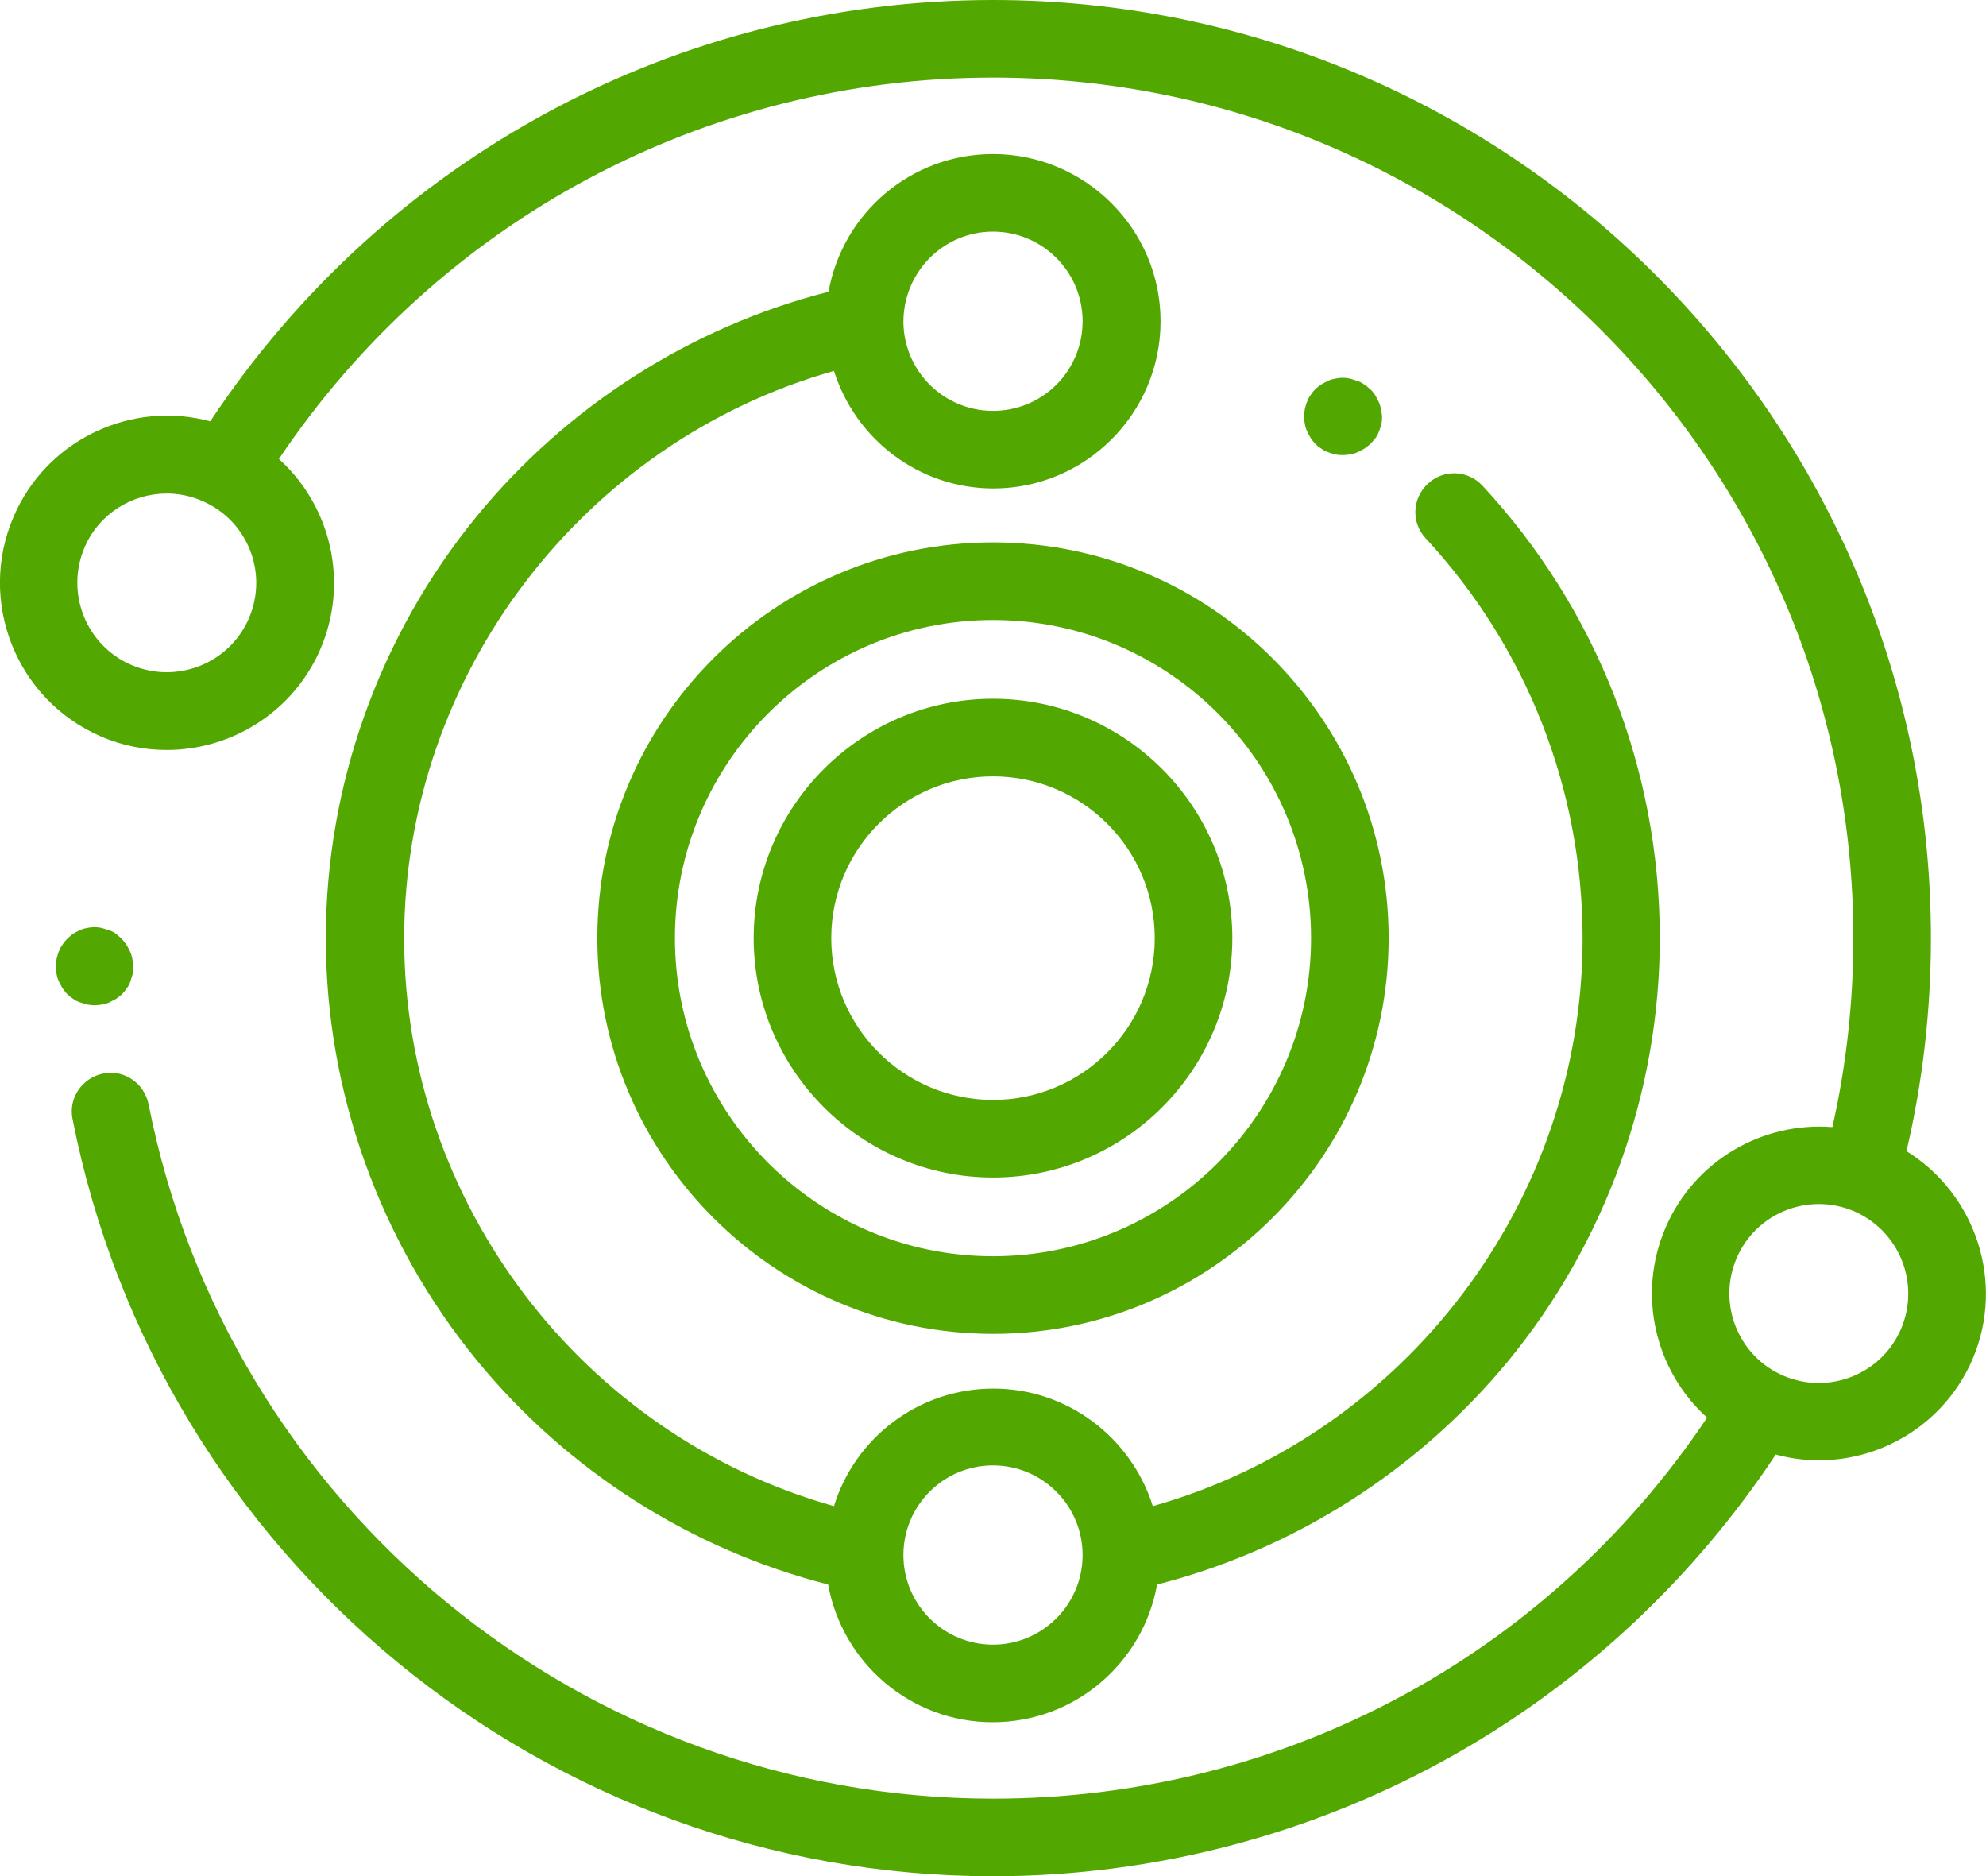
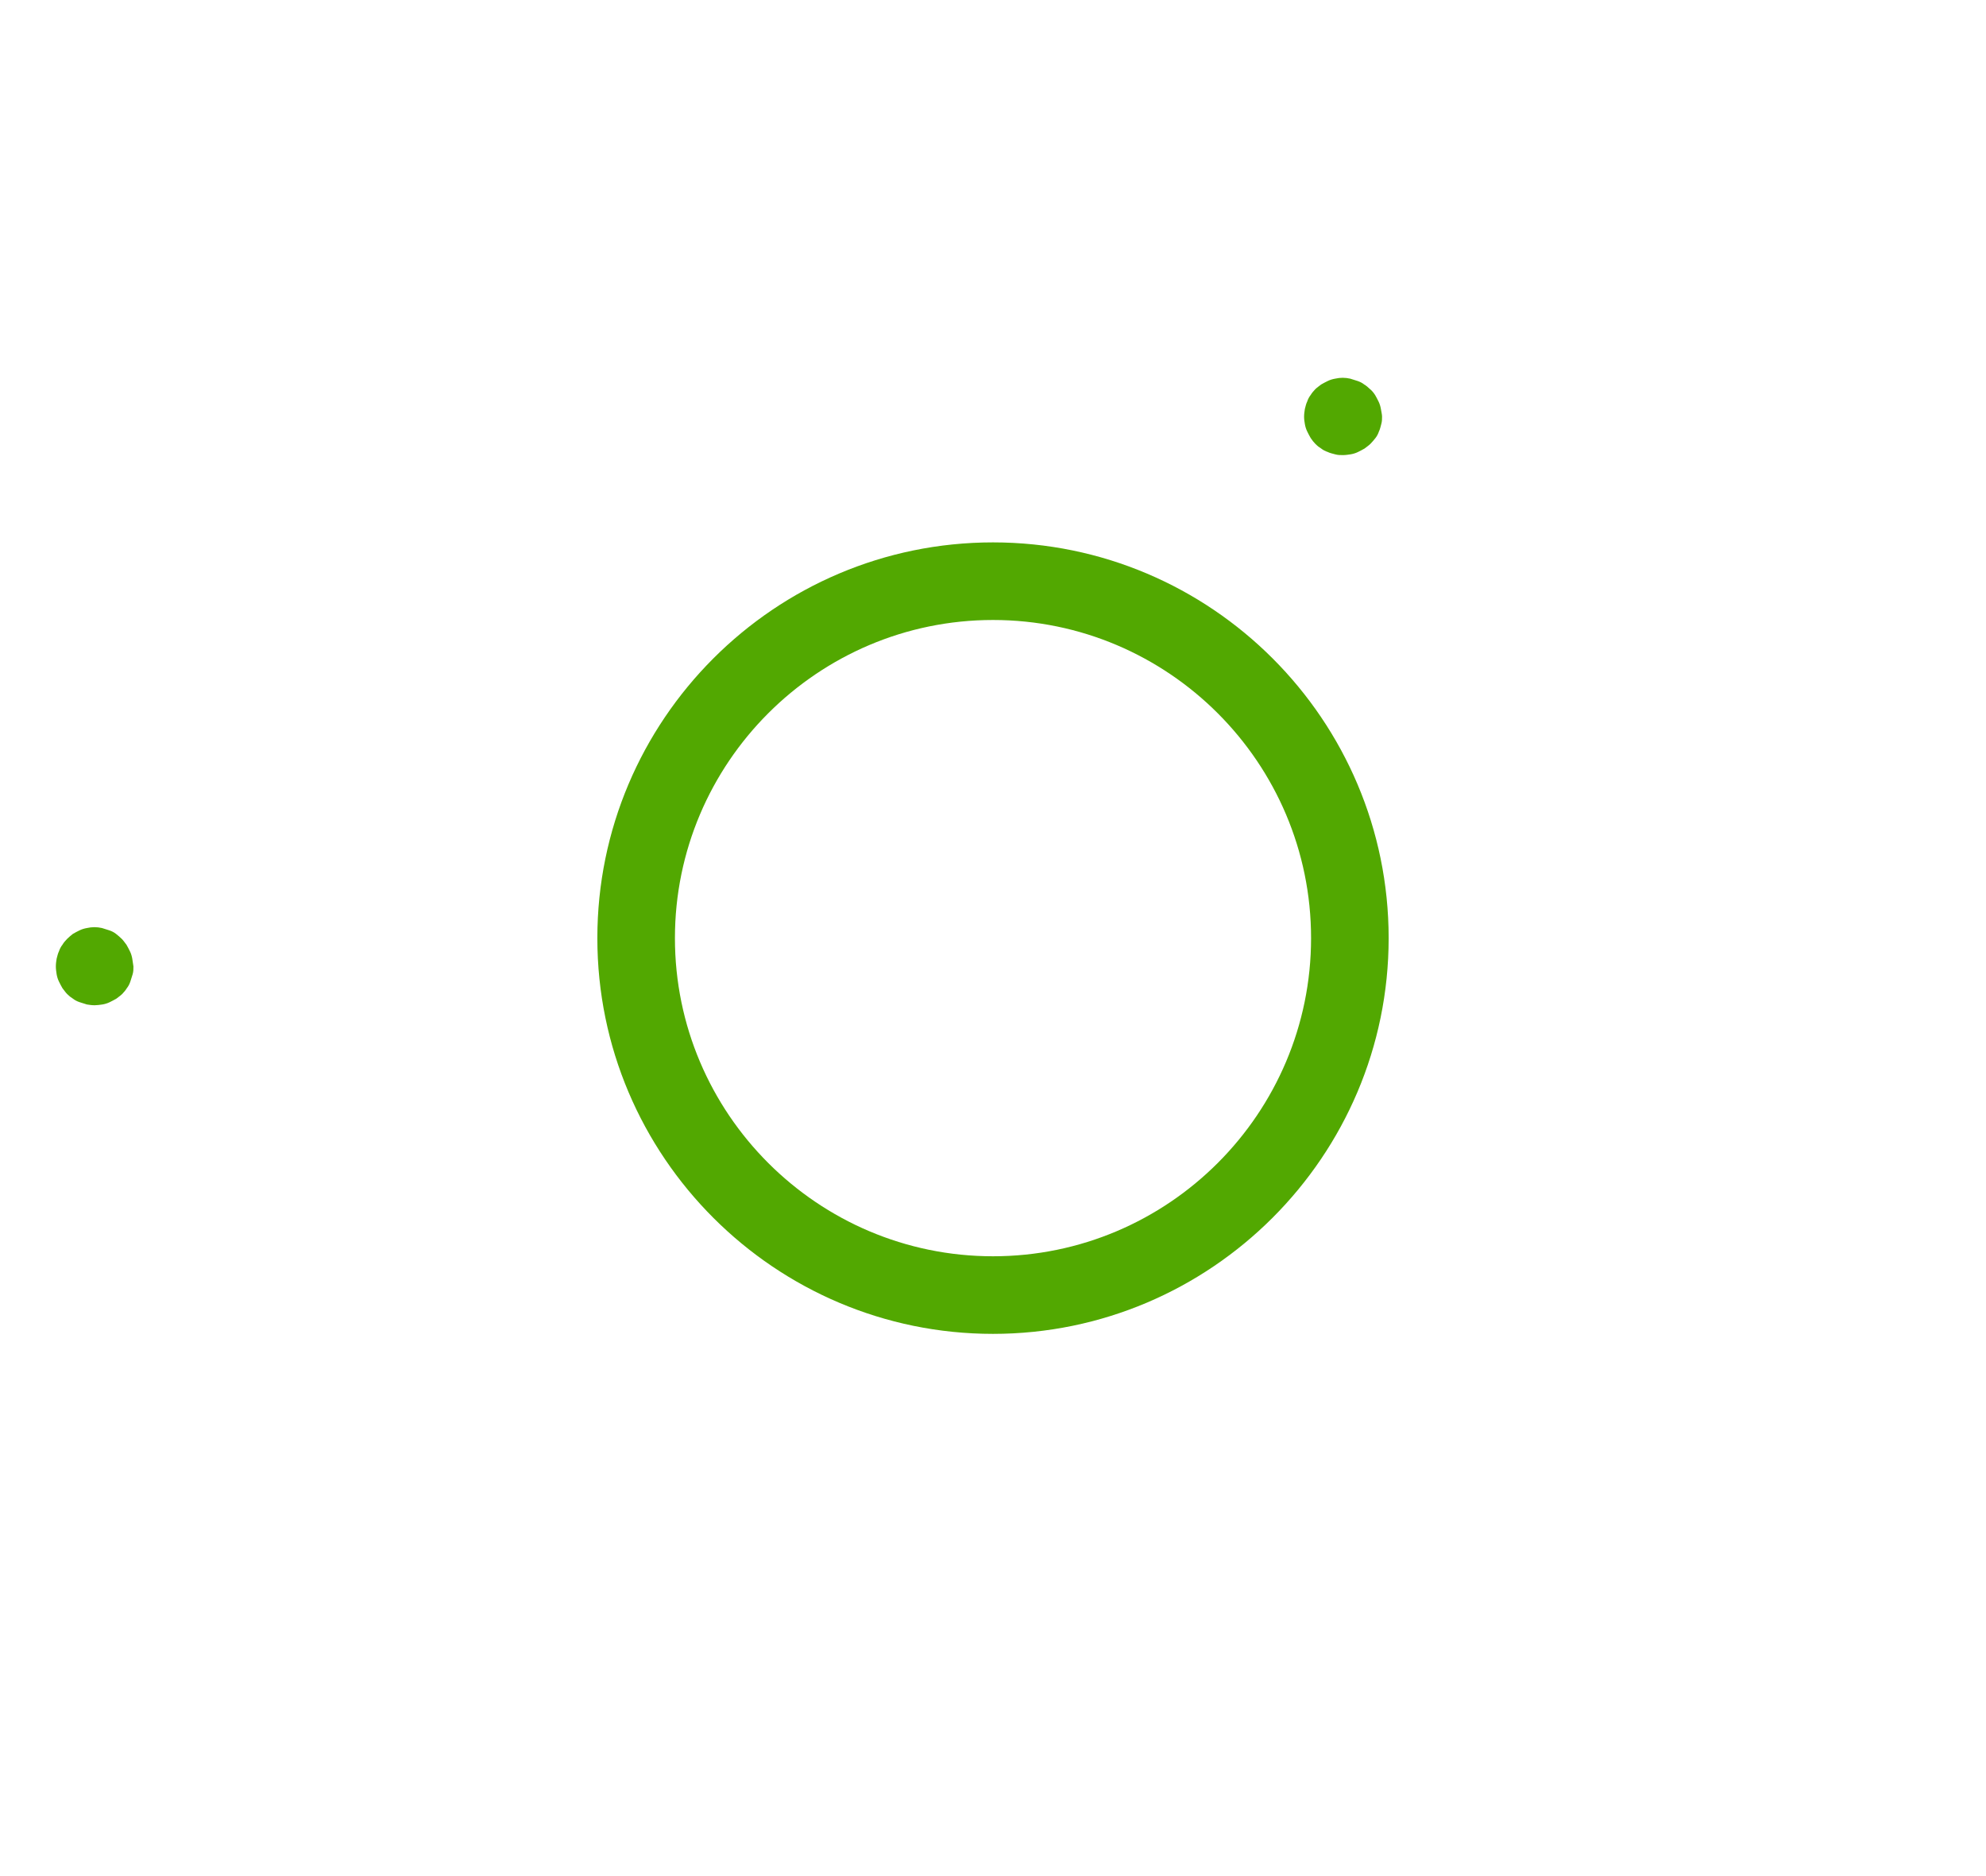
<svg xmlns="http://www.w3.org/2000/svg" version="1.1" id="Capa_1" x="0" y="0" viewBox="0 0 512 483.6" xml:space="preserve">
  <style>.st0{fill:#52a801}</style>
  <path class="st0" d="M34.1 247.1c-.1-.6-.3-1.3-.6-1.9s-.6-1.2-.9-1.7c-.4-.5-.8-1.1-1.2-1.5-.5-.5-1-.9-1.5-1.3s-1.1-.7-1.7-.9-1.2-.4-1.9-.6q-1.95-.45-3.9 0c-.6.1-1.3.3-1.9.6s-1.2.6-1.7.9c-.5.4-1 .8-1.5 1.3s-.9 1-1.2 1.5c-.4.5-.7 1.1-.9 1.7-.3.6-.4 1.2-.6 1.9-.1.6-.2 1.3-.2 2s.1 1.3.2 2c.1.6.3 1.3.6 1.9s.6 1.2.9 1.7c.4.5.8 1.1 1.2 1.5q.75.75 1.5 1.2c.5.4 1.1.7 1.7.9s1.2.4 1.9.6c.6.1 1.3.2 2 .2.6 0 1.3-.1 2-.2.6-.1 1.3-.3 1.9-.6s1.2-.6 1.7-.9c.5-.4 1.1-.8 1.5-1.2s.9-1 1.2-1.5c.4-.5.7-1.1.9-1.7s.4-1.2.6-1.9.2-1.3.2-2c-.1-.7-.2-1.4-.3-2M356 105.4c-.1-.6-.3-1.3-.6-1.9s-.6-1.2-.9-1.7c-.4-.6-.8-1.1-1.3-1.5q-.75-.75-1.5-1.2c-.5-.4-1.1-.7-1.7-.9s-1.2-.4-1.9-.6q-1.95-.45-3.9 0c-.6.1-1.3.3-1.9.6s-1.2.6-1.7.9c-.5.4-1.1.8-1.5 1.2s-.9 1-1.2 1.5c-.4.5-.7 1.1-.9 1.7-.3.6-.4 1.2-.6 1.9-.1.7-.2 1.3-.2 2s.1 1.3.2 1.9.3 1.3.6 1.9.6 1.2.9 1.7q.6.9 1.2 1.5c.6.6 1 .9 1.5 1.2.5.4 1.1.7 1.7.9.6.3 1.2.4 1.9.6s1.3.2 2 .2 1.3-.1 2-.2c.6-.1 1.3-.3 1.9-.6s1.2-.6 1.7-.9c.5-.4 1.1-.8 1.5-1.2.5-.5.9-1 1.3-1.5s.7-1.1.9-1.7c.3-.6.4-1.2.6-1.9s.2-1.3.2-1.9-.2-1.3-.3-2m-100 34.4c-56.3 0-102 45.8-102 102 0 56.3 45.8 102 102 102s102-45.8 102-102-45.7-102-102-102m0 184c-45.2 0-82-36.8-82-82s36.8-82 82-82 82 36.8 82 82-36.8 82-82 82" />
-   <path class="st0" d="M256 180.1c-34 0-61.7 27.7-61.7 61.7s27.7 61.7 61.7 61.7 61.7-27.7 61.7-61.7-27.7-61.7-61.7-61.7m0 103.4c-23 0-41.7-18.7-41.7-41.7s18.7-41.7 41.7-41.7 41.7 18.7 41.7 41.7-18.7 41.7-41.7 41.7" />
-   <path class="st0" d="M382.2 125.2c-3.8-4.1-10.1-4.3-14.1-.5-4.1 3.8-4.3 10.1-.5 14.1C393.7 167 408 203.6 408 241.9c0 68-46 128-110.8 146.3-5.5-17.5-21.8-30.3-41.1-30.3s-35.7 12.7-41.1 30.3C150.2 370 104.2 310 104.2 241.9c0-67.9 46.1-128 110.8-146.3 5.5 17.5 21.8 30.3 41.1 30.3 23.7 0 43.1-19.3 43.1-43.1S279.7 39.7 256 39.7c-21.2 0-38.8 15.3-42.4 35.5-35.4 9-67.5 29.5-90.8 58-25 30.6-38.8 69.2-38.8 108.6 0 39.6 13.9 78.3 39 108.9 23.3 28.4 55.2 48.7 90.5 57.7 3.6 20.1 21.2 35.5 42.4 35.5s38.8-15.3 42.4-35.5c35.3-9 67.2-29.3 90.6-57.7 25.1-30.6 39-69.3 39-108.9 0-43.3-16.2-84.8-45.7-116.6M256 59.7c12.7 0 23.1 10.3 23.1 23.1s-10.3 23.1-23.1 23.1c-12.7 0-23.1-10.3-23.1-23.1.1-12.8 10.4-23.1 23.1-23.1m0 364.2c-12.7 0-23.1-10.3-23.1-23.1 0-12.7 10.3-23.1 23.1-23.1 12.7 0 23.1 10.3 23.1 23.1s-10.4 23.1-23.1 23.1" />
-   <path class="st0" d="M491.5 296.7c4.2-17.9 6.3-36.4 6.3-54.9C497.8 108.5 389.3 0 256 0 174.6 0 99.3 40.6 54.2 108.6c-20.3-5.5-42.2 4.7-50.7 24.6-9.4 21.8.7 47.2 22.5 56.6 5.5 2.4 11.3 3.5 17 3.5 16.7 0 32.6-9.8 39.6-26 7.5-17.4 2.6-37-10.7-49C113.3 56.7 181.9 20 256 20c122.3 0 221.8 99.5 221.8 221.8 0 16.4-1.8 32.8-5.4 48.7-17.9-1.4-35.5 8.5-43 25.9s-2.6 37 10.7 49c-41.4 61.7-109.6 98.2-184.1 98.2-105.8 0-197.3-75.3-217.7-179-1.1-5.4-6.3-9-11.7-7.9s-9 6.3-7.9 11.7c22.2 113.1 122 195.2 237.3 195.2 41.9 0 83.3-11 119.6-31.7 33-18.8 61.2-45.3 82.2-77q5.55 1.5 11.1 1.5c16.7 0 32.6-9.8 39.6-26 8.5-19.8.9-42.6-17-53.7M64.2 159.3c-5 11.7-18.6 17.1-30.3 12.1s-17.1-18.6-12.1-30.3c3.7-8.7 12.3-13.9 21.2-13.9 3 0 6.1.6 9.1 1.9 11.7 5 17.1 18.5 12.1 30.2m425.9 183.2c-5 11.7-18.6 17.1-30.3 12.1s-17.1-18.6-12.1-30.3 18.6-17.1 30.3-12.1c11.7 5.1 17.1 18.6 12.1 30.3" />
</svg>